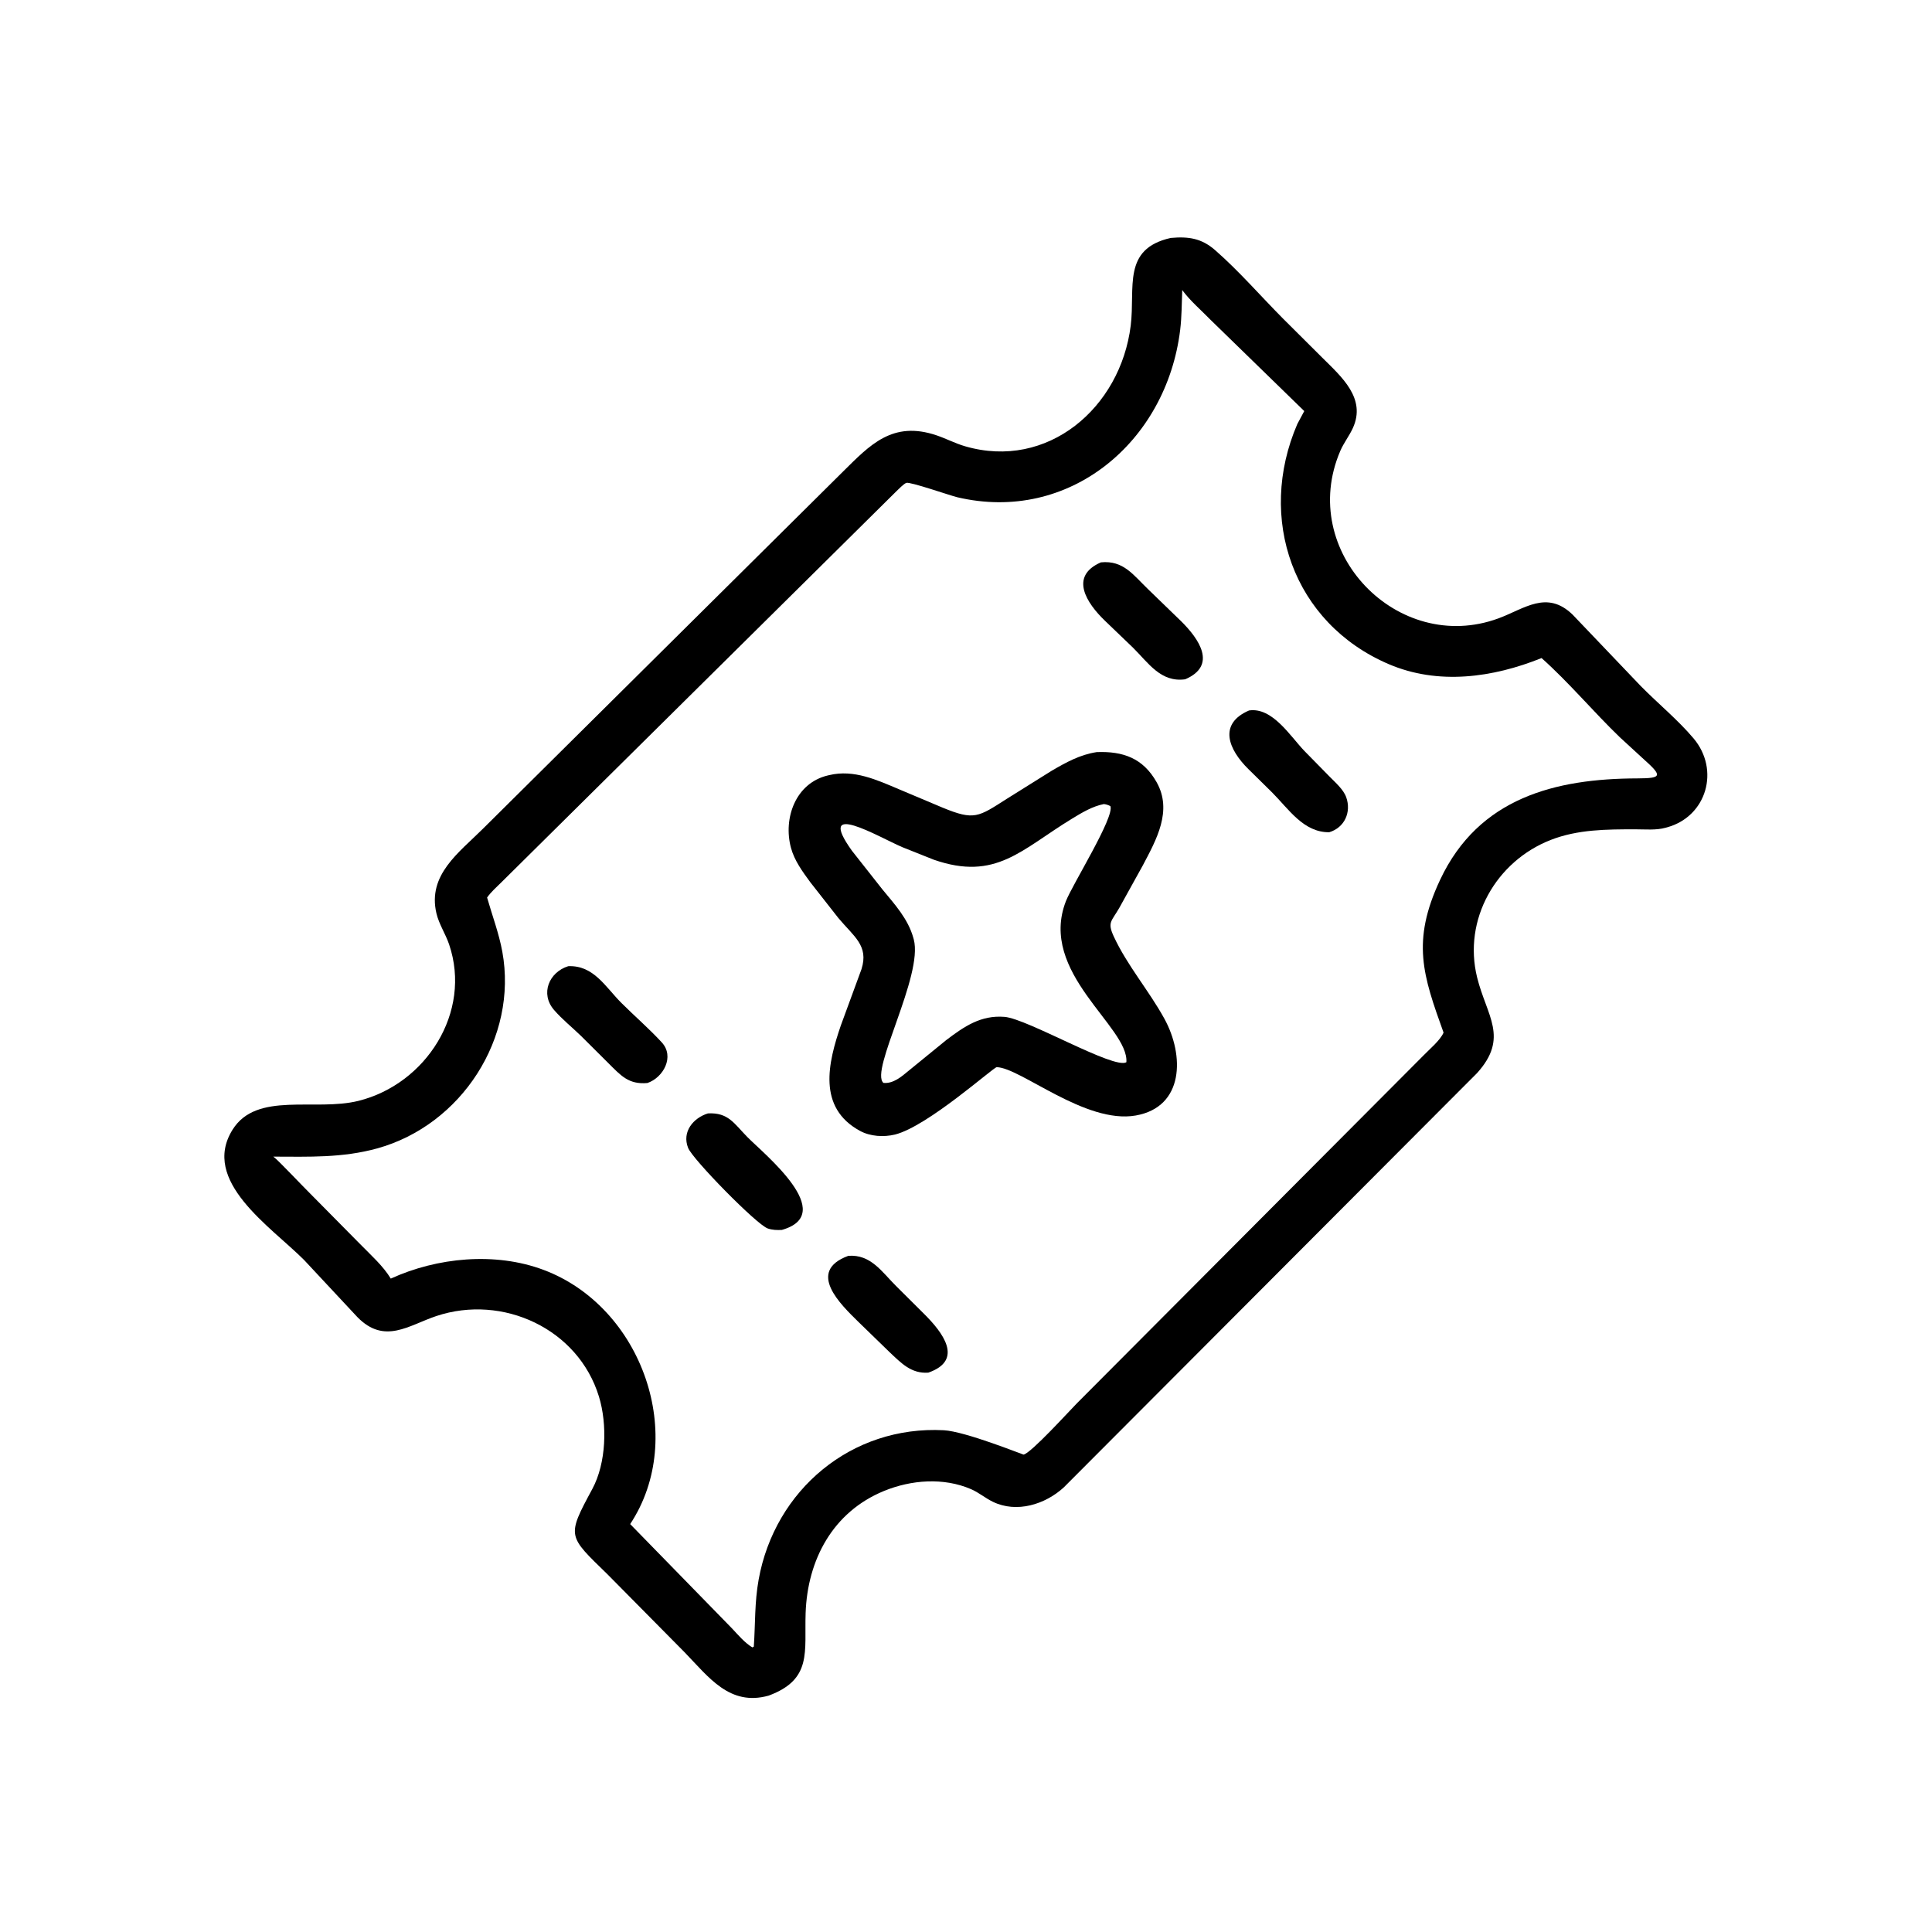
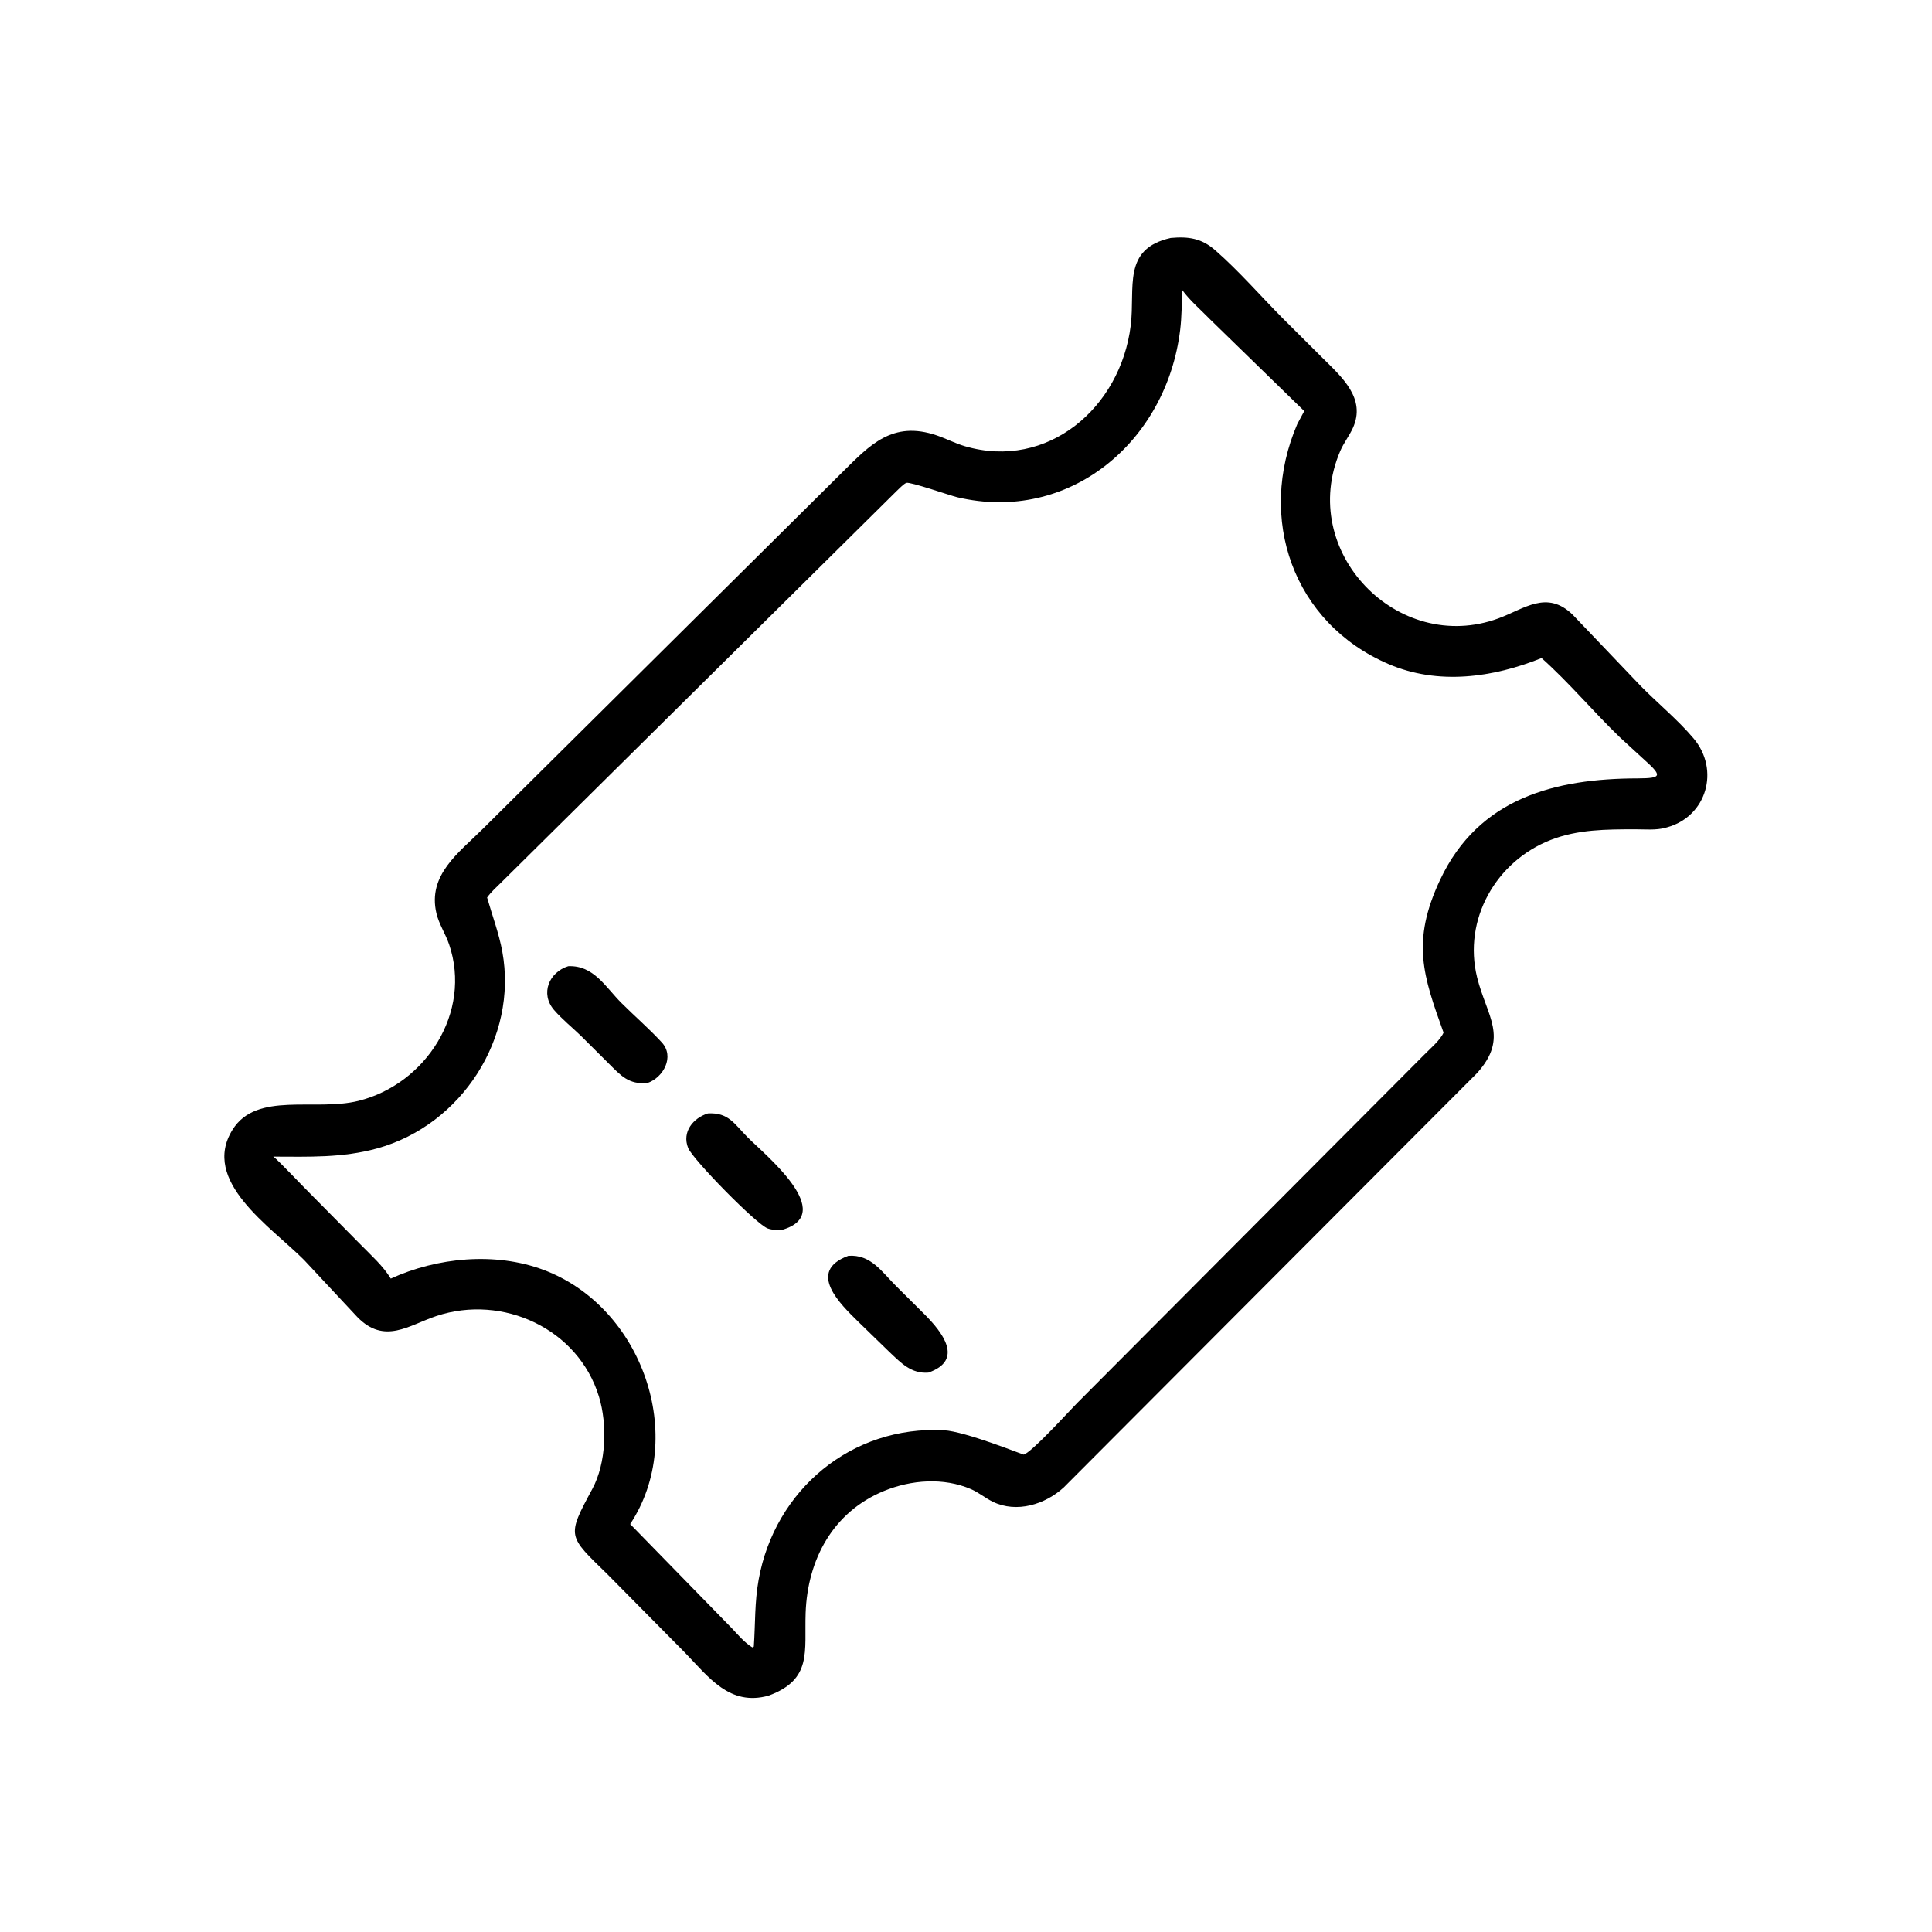
<svg xmlns="http://www.w3.org/2000/svg" version="1.1" style="display: block;" viewBox="0 0 2048 2048" width="640" height="640">
  <path transform="translate(0,0)" fill="rgb(0,0,0)" d="M 814.798 1797.43 C 773.529 1808.98 751.432 1778.02 725.833 1751.62 L 643.959 1668.83 C 601.783 1627.68 600.446 1629.24 627.891 1578.35 C 642.757 1550.79 643.859 1509.76 634.926 1480.5 C 612.927 1408.44 532.849 1371.63 462.565 1395.05 C 433.317 1404.79 407.618 1425.64 378.812 1396.14 L 322.41 1335.7 C 287.061 1300.24 212.392 1252.01 246.569 1197.44 C 272.152 1156.59 333.893 1178.43 380 1166.96 C 451.382 1149.19 500.572 1073.12 476.048 1001.03 C 472.248 989.859 465.35 979.709 462.632 968.182 C 452.992 927.303 486.643 903.751 511.9 878.537 L 893.381 500.137 C 921.919 472.013 945.943 445.442 993.102 461.583 C 1003.2 465.041 1012.71 470.065 1022.99 473.06 C 1110.44 498.55 1187.81 432.415 1198.61 345.102 C 1203.57 304.97 1189.15 263.84 1241.06 252.227 C 1259.84 250.53 1273.67 252.575 1288.05 265.138 C 1313.47 287.353 1336.24 313.753 1360.08 337.743 L 1402.23 379.709 C 1422.03 399.411 1448.47 422.284 1434.1 453.742 C 1430.28 462.097 1424.43 469.455 1420.78 477.943 C 1374.92 584.648 1481.89 694.694 1588.39 655.508 C 1615.86 645.402 1639.78 625.006 1667.14 651.644 L 1739.29 727.251 C 1757.46 745.709 1778.55 762.962 1795.2 782.669 C 1823.43 816.099 1809.14 865.397 1767.34 876.96 L 1765.5 877.463 C 1755.63 880.254 1743.87 879.098 1733.63 879.105 C 1703.18 879.125 1672.62 879.116 1643.78 890.387 C 1585.64 913.115 1550.67 974.902 1565.81 1036.13 C 1575.94 1077.1 1599.85 1099.71 1565.75 1137.5 L 1127.6 1576.75 C 1107.96 1594.72 1077.72 1604.28 1052.36 1591.9 C 1044.4 1588.02 1037.67 1582.18 1029.38 1578.59 C 1000.27 1565.99 965.898 1568.65 937.061 1580.49 C 882.884 1602.72 855.92 1653.39 853.991 1710 C 852.598 1750.91 861.261 1780.21 814.798 1797.43 z M 1253.23 307.474 C 1252.65 321.463 1252.73 335.851 1251.03 349.74 C 1236.44 468.876 1133.11 555.081 1014.58 527.063 C 1007.41 525.368 964.675 510.457 960.769 511.873 C 957.843 512.934 952.557 518.567 950.187 520.772 L 531.691 935.085 C 526.422 940.314 520.626 945.344 516.338 951.427 C 521.763 970.49 528.905 989.304 532.477 1008.84 C 549.153 1100.06 489.217 1192.66 399.812 1217.37 C 363.079 1227.53 327.351 1226.17 289.648 1226.07 L 290.401 1226.6 C 295.073 1230.06 321.344 1257.92 327.495 1263.91 L 382.653 1319.71 C 393.494 1330.8 406.203 1342.03 414.243 1355.37 C 463.318 1332.9 524.823 1326.92 576.019 1346.06 C 681.137 1385.36 728.955 1523.35 668.016 1615.59 L 776.031 1726.27 C 782.515 1733.17 789.377 1741.36 797.5 1746.31 L 799.073 1745.5 C 800.766 1720.86 799.797 1698.87 804.184 1674.49 C 821.321 1579.25 902.719 1510.96 1000.5 1516.12 C 1023.21 1517.31 1084.42 1542.04 1084.99 1541.94 C 1092.77 1540.65 1134.3 1494.83 1141.61 1487.51 L 1508.9 1118.88 C 1515.26 1112.27 1526.73 1102.79 1530.23 1094.59 C 1508.54 1034.21 1495.81 998.127 1526.59 932.629 C 1567.52 845.523 1648.95 825.358 1735.69 825.131 C 1763.13 825.059 1761.87 822.194 1740.93 803.441 L 1716.97 781.42 C 1688.76 754.22 1663.3 723.586 1634.12 697.567 C 1582.52 718.369 1524.54 726.502 1471.99 703.966 C 1370.53 660.452 1332.1 549.332 1375.24 449.432 L 1382.57 435.755 L 1283.22 339.019 C 1273.45 328.955 1261.44 318.747 1253.23 307.474 z" />
-   <path transform="translate(0,0)" fill="rgb(0,0,0)" d="M 1256.35 720.08 C 1230.43 723.648 1217.42 702.773 1200.92 686.466 L 1171.24 657.976 C 1151.93 639.394 1133.09 610.891 1167.02 596.117 C 1191.01 593.743 1201.39 609.645 1217.35 624.911 L 1252.31 658.779 C 1270.77 677.122 1290.71 705.369 1256.35 720.08 z" />
-   <path transform="translate(0,0)" fill="rgb(0,0,0)" d="M 1409.05 882.206 C 1381.81 882.521 1366.02 857.58 1348.49 840.032 L 1323.21 815.138 C 1302.47 794.655 1290.87 767.488 1324.02 753.129 C 1348.84 749.406 1367.73 780.47 1382.85 796.166 L 1409.5 823.33 C 1415.55 829.501 1424.15 836.892 1427.06 845.135 C 1432.7 861.113 1425.14 877.386 1409.05 882.206 z" />
-   <path transform="translate(0,0)" fill="rgb(0,0,0)" d="M 948.756 1202.66 C 936.803 1205.55 922.587 1204.73 911.684 1198.81 C 866.184 1174.11 877.798 1126.48 891.345 1086.95 L 913.228 1027.33 C 921.081 1002.39 905.161 992.803 888.754 973.21 L 858.956 935.218 C 850.741 923.979 842.105 912.334 838.443 898.695 C 830.031 867.361 843.33 830.211 877.347 822.043 L 879 821.664 C 905.134 815.389 929.552 826.762 953.12 836.708 L 999.265 856.157 C 1032.85 869.964 1036.92 866.141 1067.18 846.826 L 1114.6 817.17 C 1130.01 808.178 1144.67 799.994 1162.54 797.271 C 1190.52 796.178 1211.76 803.716 1226.1 829.216 C 1243.1 859.439 1225.81 890.092 1211.47 917.297 L 1186.36 962.64 C 1178.21 976.807 1173.65 977.519 1180.56 992.517 C 1194.77 1023.34 1217.87 1049.99 1234.24 1079.77 C 1255.68 1118.75 1255.25 1173.43 1203.98 1182.47 C 1150.55 1191.9 1081.66 1131.65 1056.56 1131.25 C 1053.21 1131.2 983.536 1193.89 948.756 1202.66 z M 1170.12 852.333 C 1158.04 854.735 1147.16 861.276 1136.75 867.61 C 1082.65 900.498 1055.83 934.173 990.033 911.39 L 956.346 897.966 C 931.21 887.15 863.726 846.936 903.137 901.883 L 935.544 943.007 C 948.404 958.564 962.589 974.111 968.116 994 L 968.621 995.773 C 978.957 1034.21 921.631 1135.42 936.5 1147.92 C 947.039 1148.94 955.83 1141.12 963.5 1134.78 L 1003.03 1102.55 C 1022.15 1088.07 1039.7 1075.93 1064.8 1077.92 C 1089.13 1079.84 1180.87 1133.87 1194.01 1126 C 1196.76 1088.29 1100.29 1031.13 1129.92 955.247 C 1136.88 937.408 1181.77 865.884 1177.04 854.5 C 1174.58 853.292 1172.9 852.677 1170.12 852.333 z" />
  <path transform="translate(0,0)" fill="rgb(0,0,0)" d="M 686.289 1148.04 C 666.348 1149.8 658.235 1140.25 644.767 1126.85 L 616.012 1098.23 C 606.61 1089.1 595.895 1080.53 587.338 1070.64 C 572.314 1053.27 582.133 1030.44 602.381 1024.2 C 629.388 1023.08 641.664 1046.18 658.879 1063.33 C 672.868 1077.26 688.163 1090.47 701.5 1104.97 C 715.419 1120.1 703.169 1142.29 686.289 1148.04 z" />
  <path transform="translate(0,0)" fill="rgb(0,0,0)" d="M 828.821 1303.76 C 823.824 1304.06 818.652 1303.88 813.868 1302.23 C 801.999 1298.14 734.286 1229.01 729.448 1216.88 C 722.637 1199.82 734.829 1185.1 750.446 1180.25 C 772.148 1179.11 778.129 1191 792.311 1205.39 C 810.166 1223.51 888.705 1286.71 828.821 1303.76 z" />
  <path transform="translate(0,0)" fill="rgb(0,0,0)" d="M 984.055 1455.05 C 965.983 1456.36 955.378 1445 942.915 1433.27 L 910 1401.31 C 891.431 1383.02 854.241 1347.82 899.249 1331.23 C 923.091 1329.47 934.734 1348.17 949.814 1363.17 L 979.927 1393.13 C 998.775 1411.97 1022.38 1441.72 984.055 1455.05 z" />
</svg>